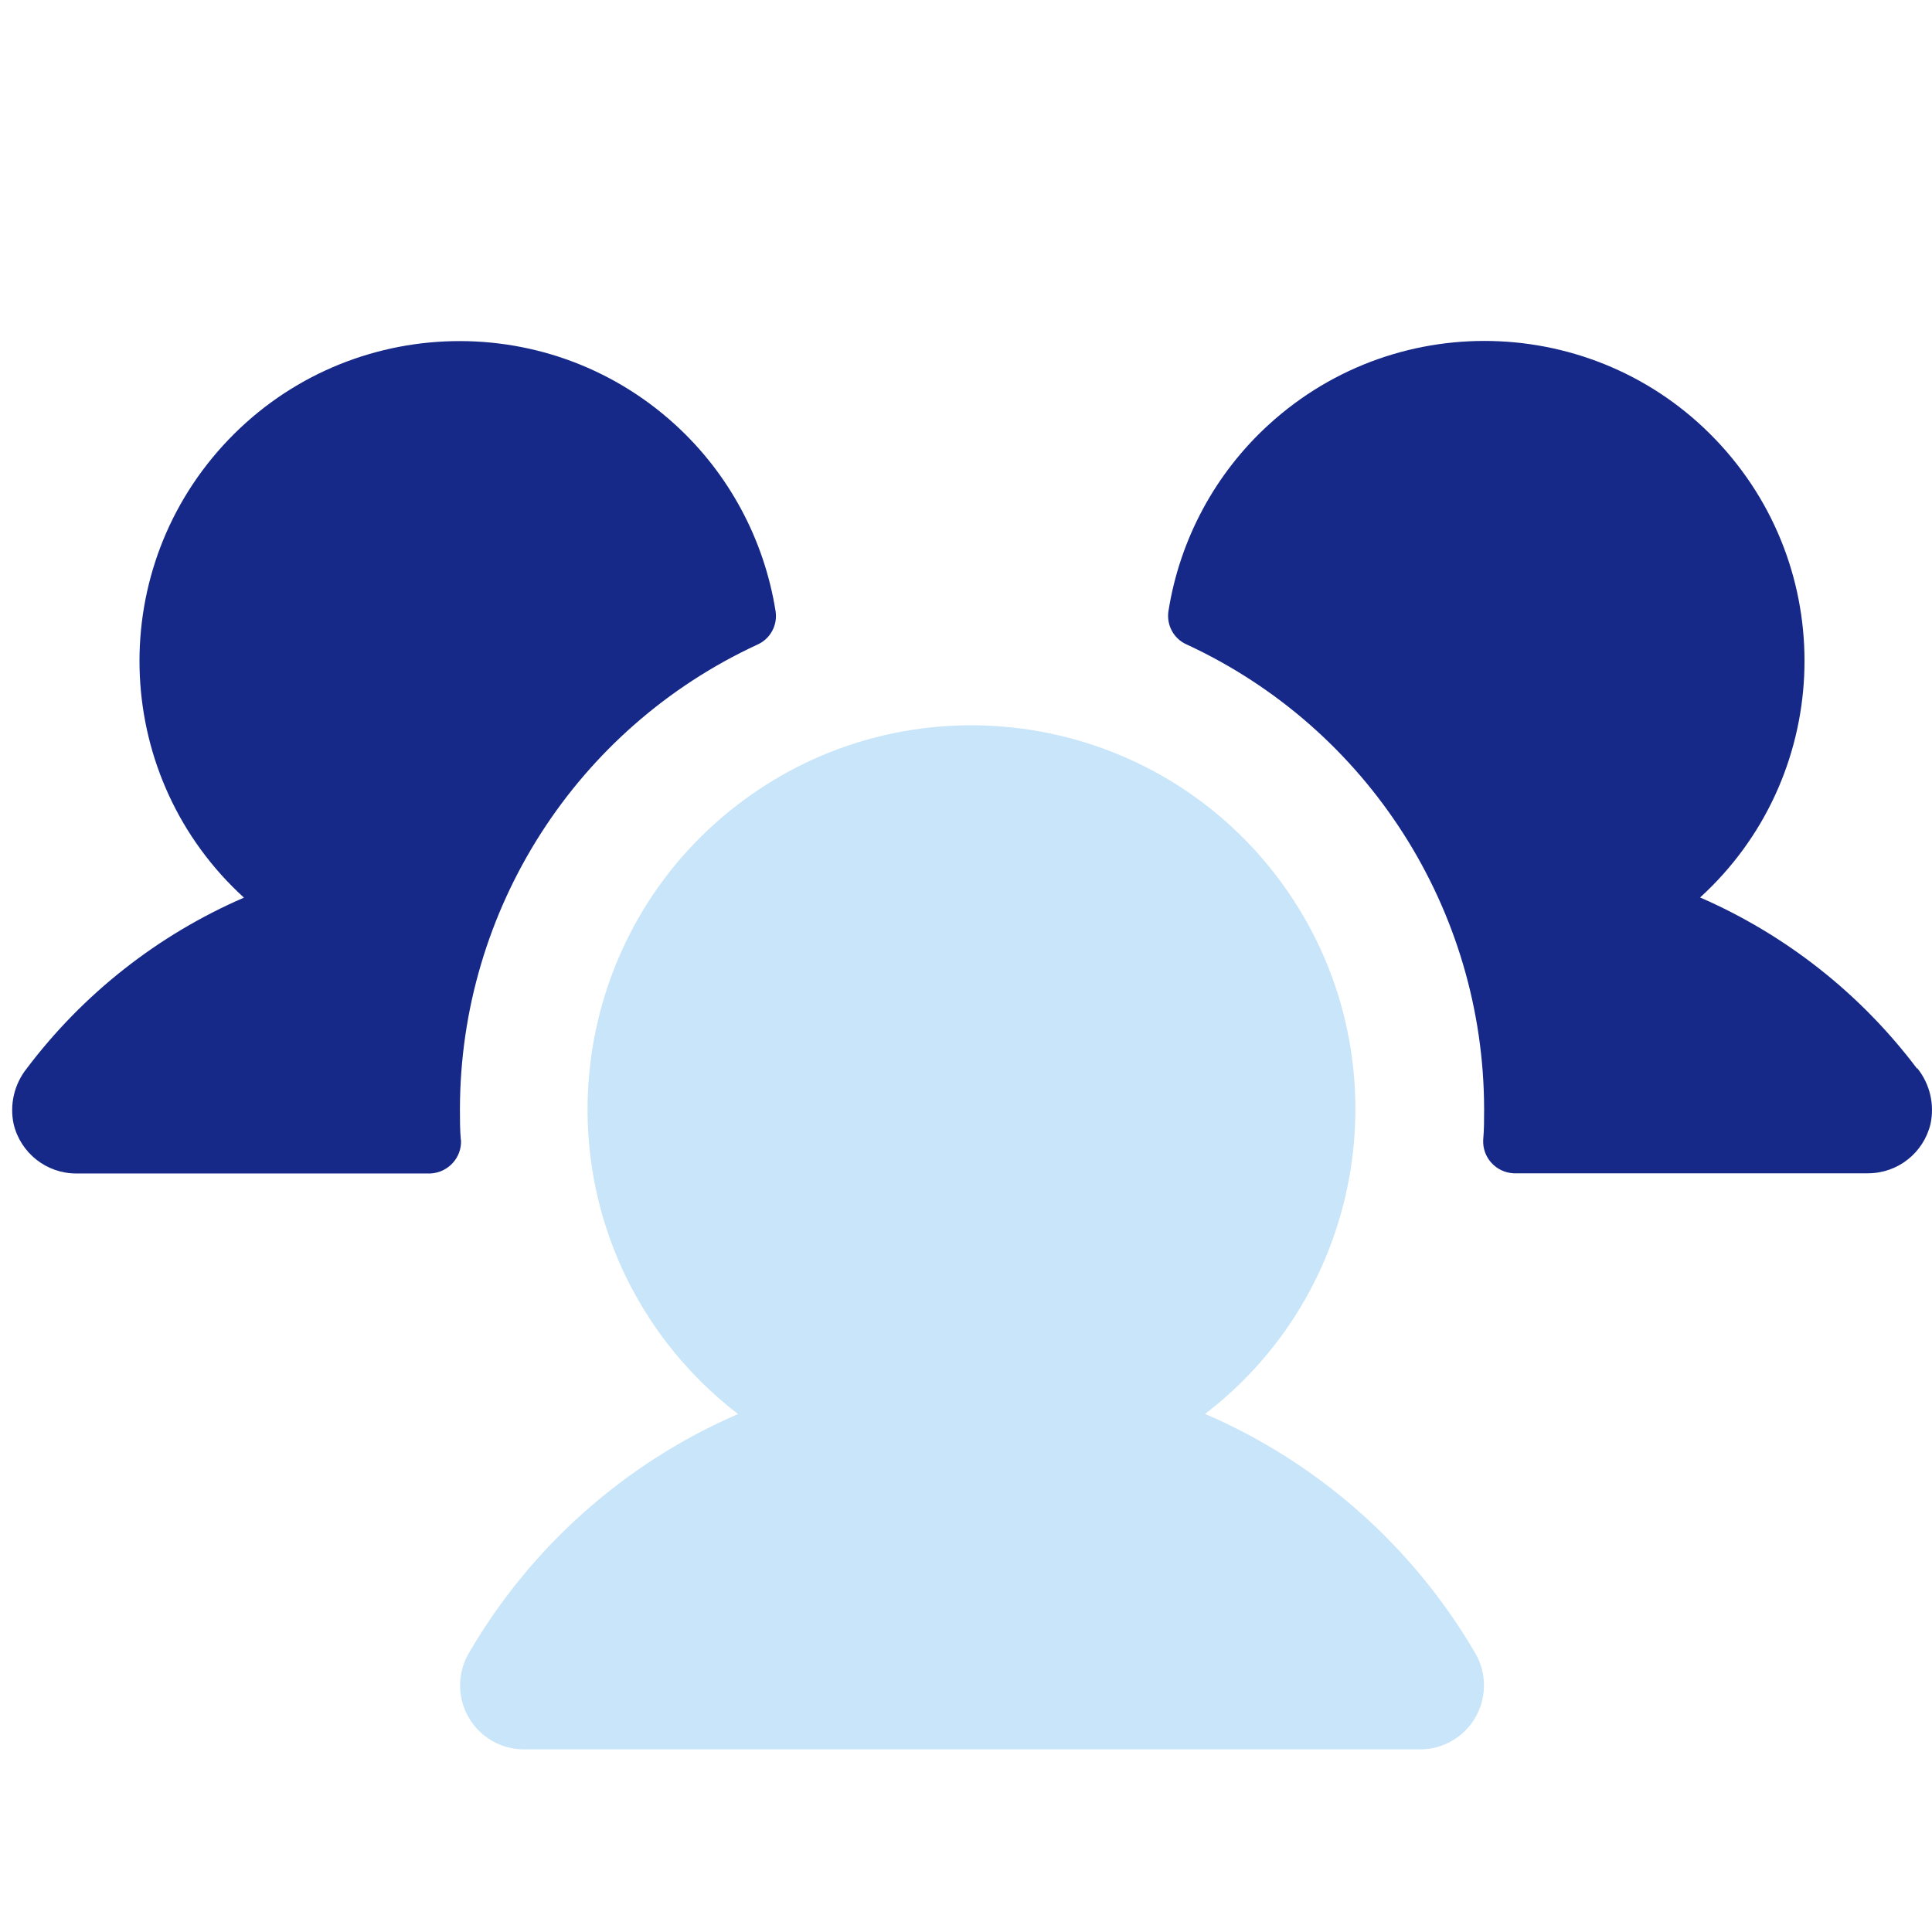
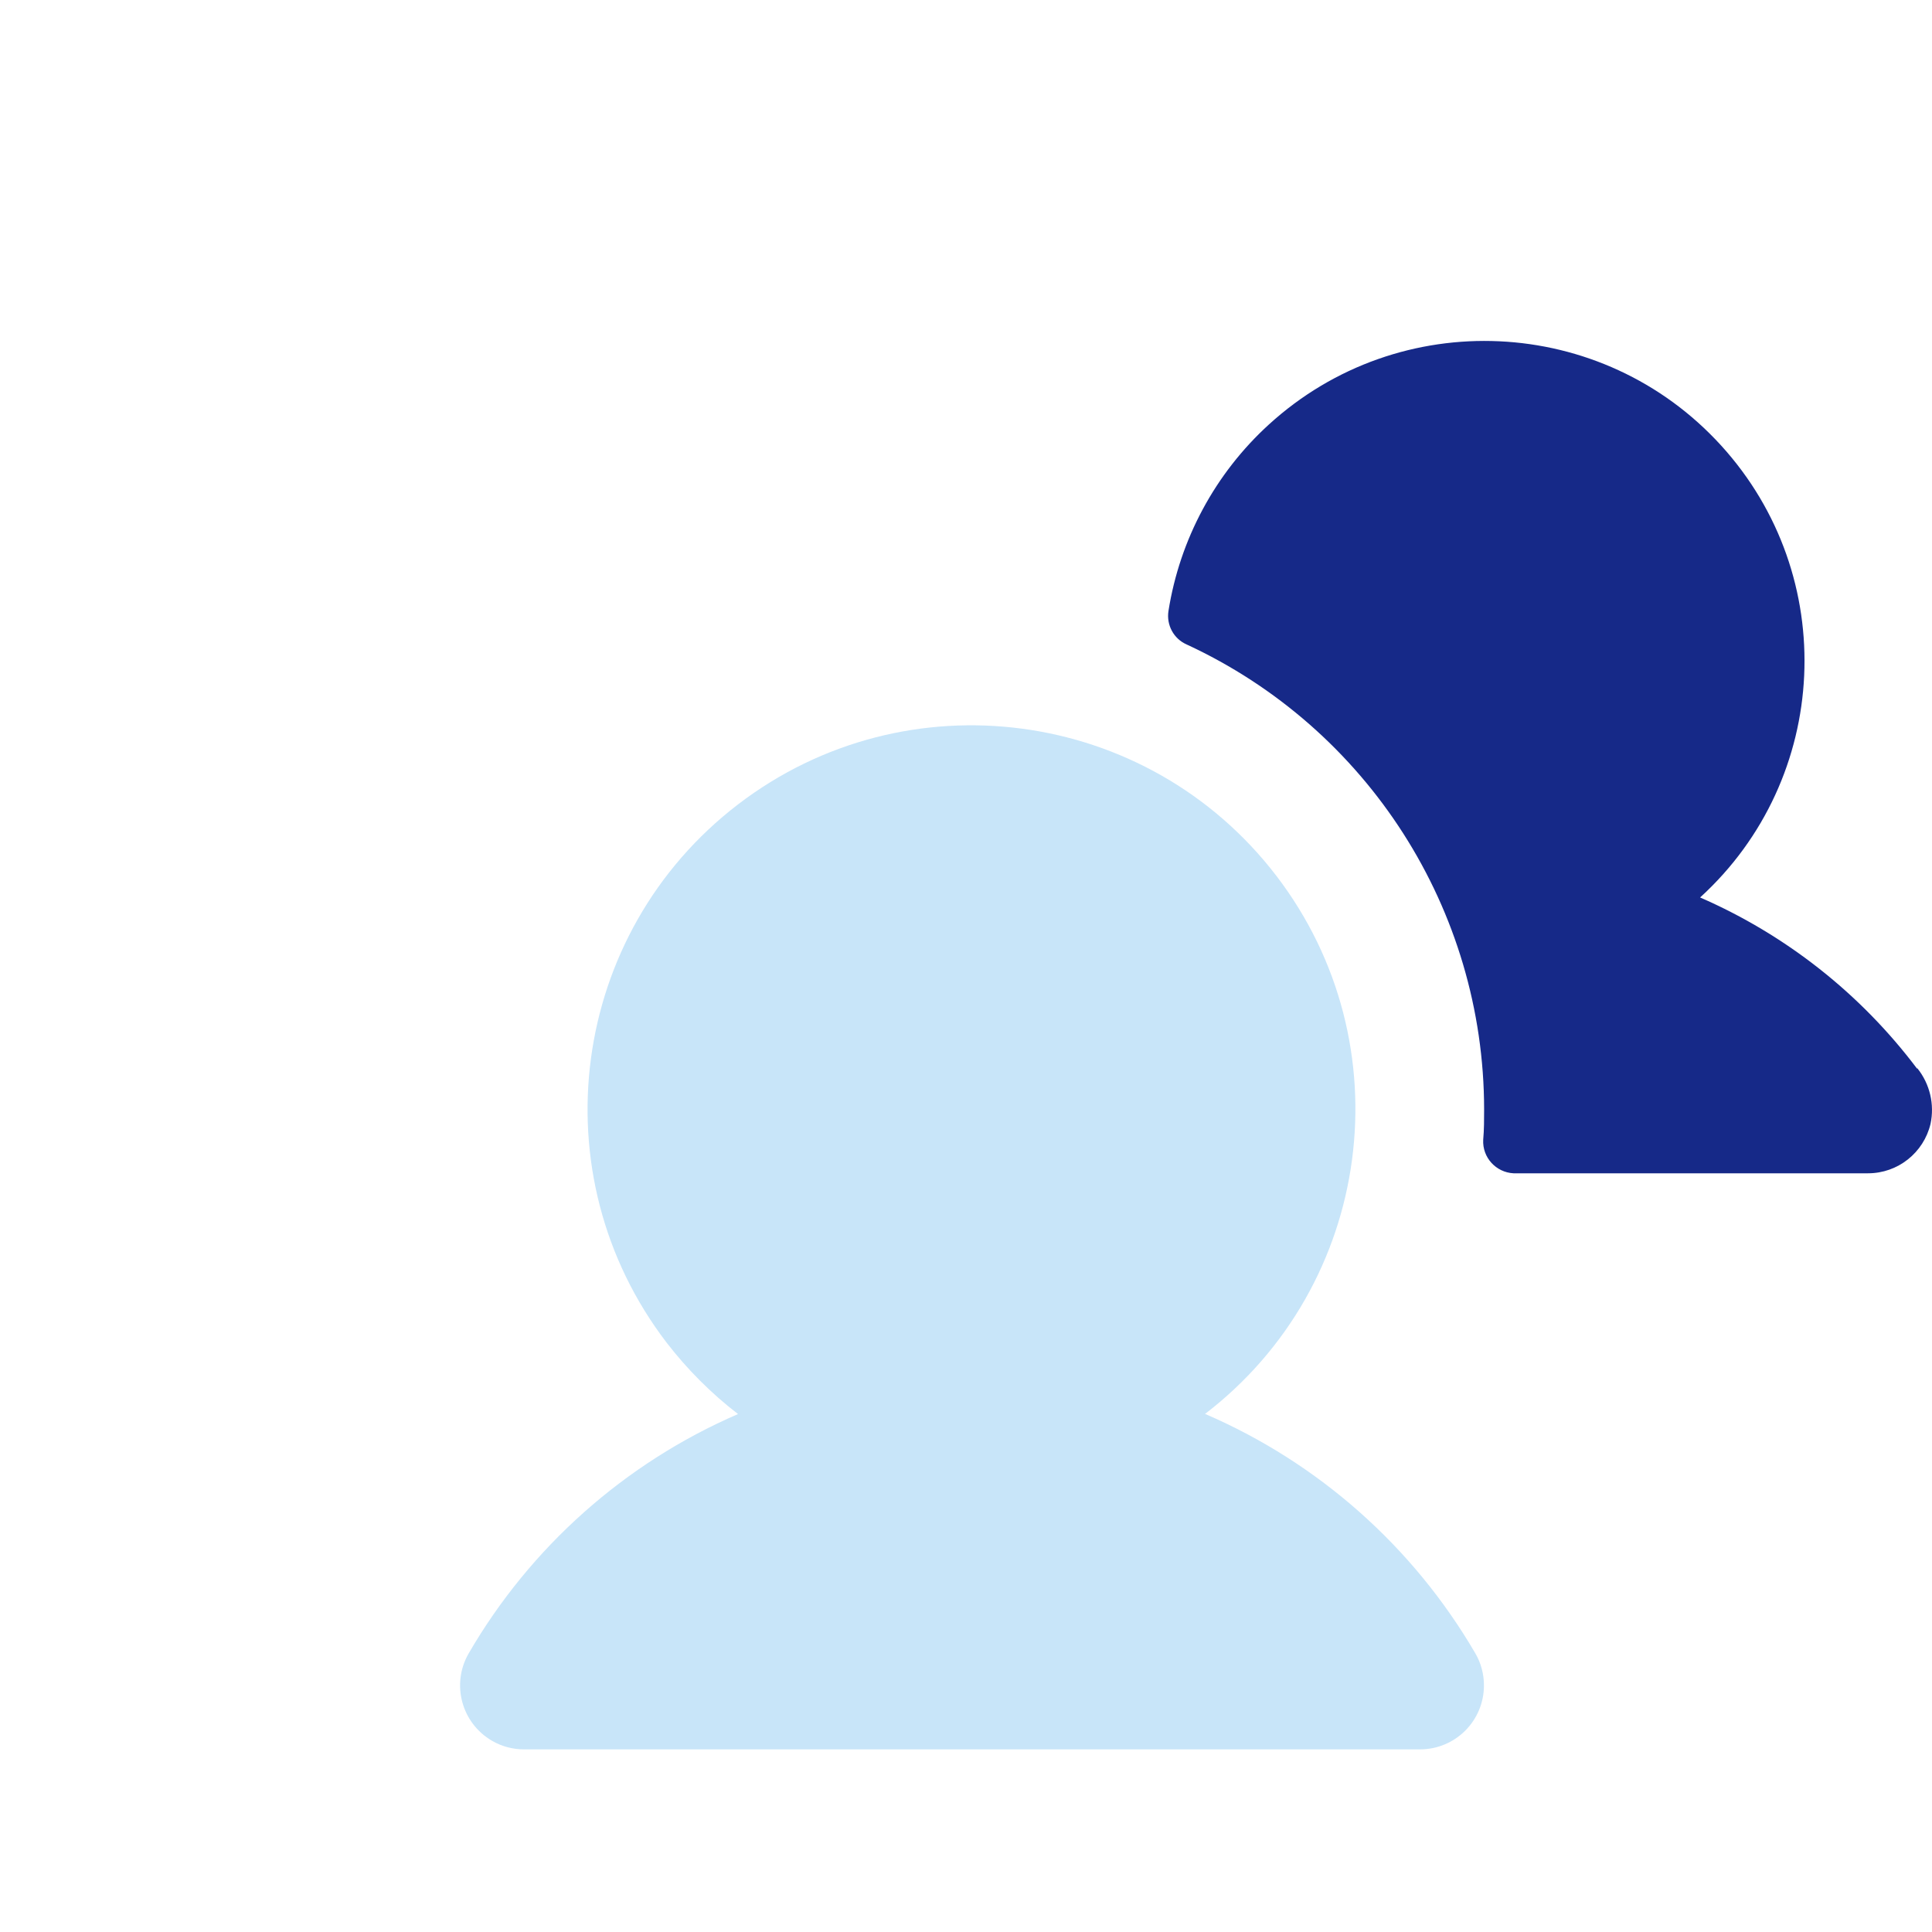
<svg xmlns="http://www.w3.org/2000/svg" width="34" height="34" viewBox="0 0 34 34" fill="none">
-   <path d="M8.113 20.061C8.129 20.372 7.888 20.634 7.579 20.651C7.568 20.651 7.56 20.651 7.55 20.651H1.339C0.817 20.651 0.362 20.291 0.24 19.782C0.167 19.438 0.251 19.081 0.468 18.807C1.461 17.489 2.78 16.452 4.293 15.797C1.994 13.701 1.829 10.139 3.925 7.84C6.02 5.542 9.583 5.377 11.881 7.472C12.826 8.333 13.448 9.492 13.649 10.756C13.687 11.002 13.557 11.243 13.329 11.344C10.14 12.819 8.096 16.011 8.094 19.525C8.094 19.706 8.094 19.882 8.11 20.061H8.113Z" fill="#162988" />
  <path d="M33.736 18.805C32.745 17.489 31.43 16.452 29.919 15.794C32.217 13.699 32.382 10.136 30.287 7.838C28.192 5.539 24.629 5.374 22.331 7.47C21.386 8.331 20.763 9.489 20.563 10.753C20.525 11 20.655 11.241 20.882 11.341C24.071 12.816 26.115 16.008 26.118 19.522C26.118 19.703 26.118 19.879 26.102 20.058C26.085 20.369 26.326 20.632 26.635 20.648C26.646 20.648 26.654 20.648 26.665 20.648H32.875C33.398 20.648 33.852 20.288 33.974 19.779C34.047 19.435 33.963 19.078 33.744 18.802H33.736V18.805Z" fill="#162988" />
  <path d="M21.204 24.885C24.166 22.616 24.729 18.374 22.461 15.412C20.192 12.451 15.95 11.888 12.988 14.156C10.027 16.425 9.464 20.667 11.732 23.629C12.095 24.1 12.517 24.522 12.988 24.885C10.998 25.746 9.336 27.224 8.248 29.097C7.937 29.636 8.121 30.323 8.659 30.635C8.83 30.735 9.025 30.786 9.223 30.786H24.989C25.612 30.786 26.115 30.283 26.115 29.66C26.115 29.463 26.064 29.268 25.964 29.097C24.87 27.221 23.208 25.746 21.213 24.885H21.202H21.204Z" fill="#C8E5F9" />
</svg>